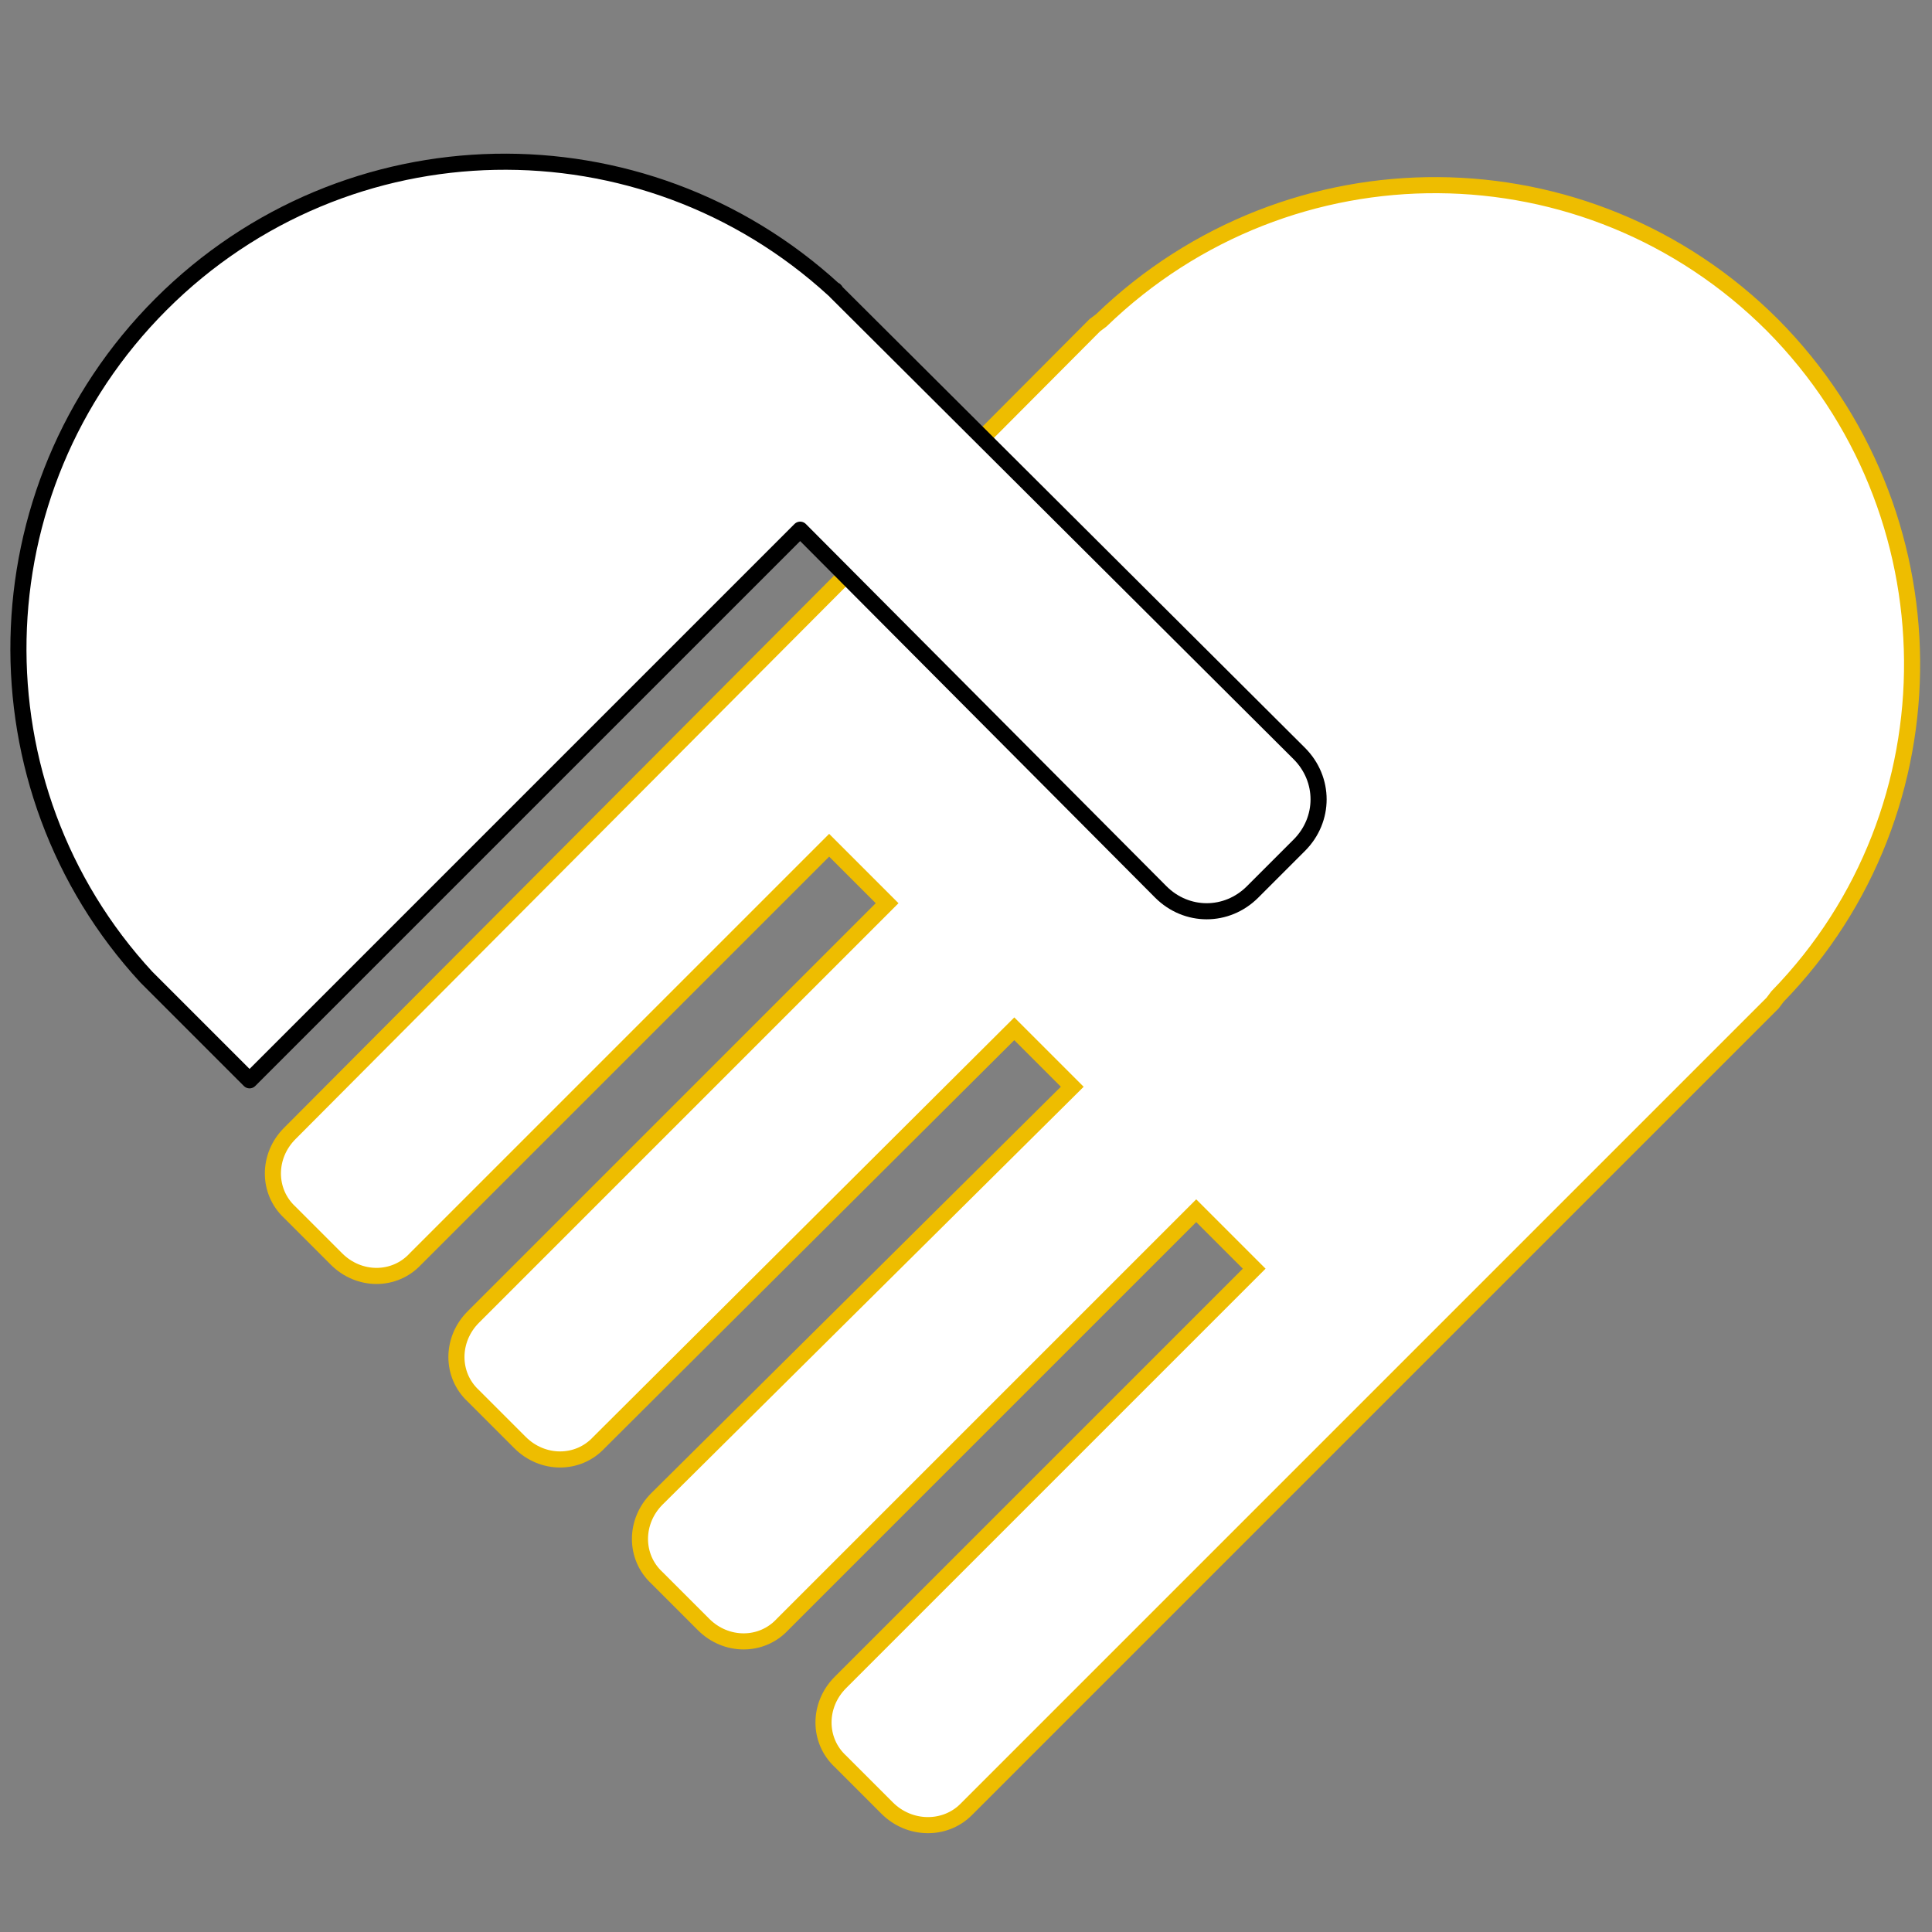
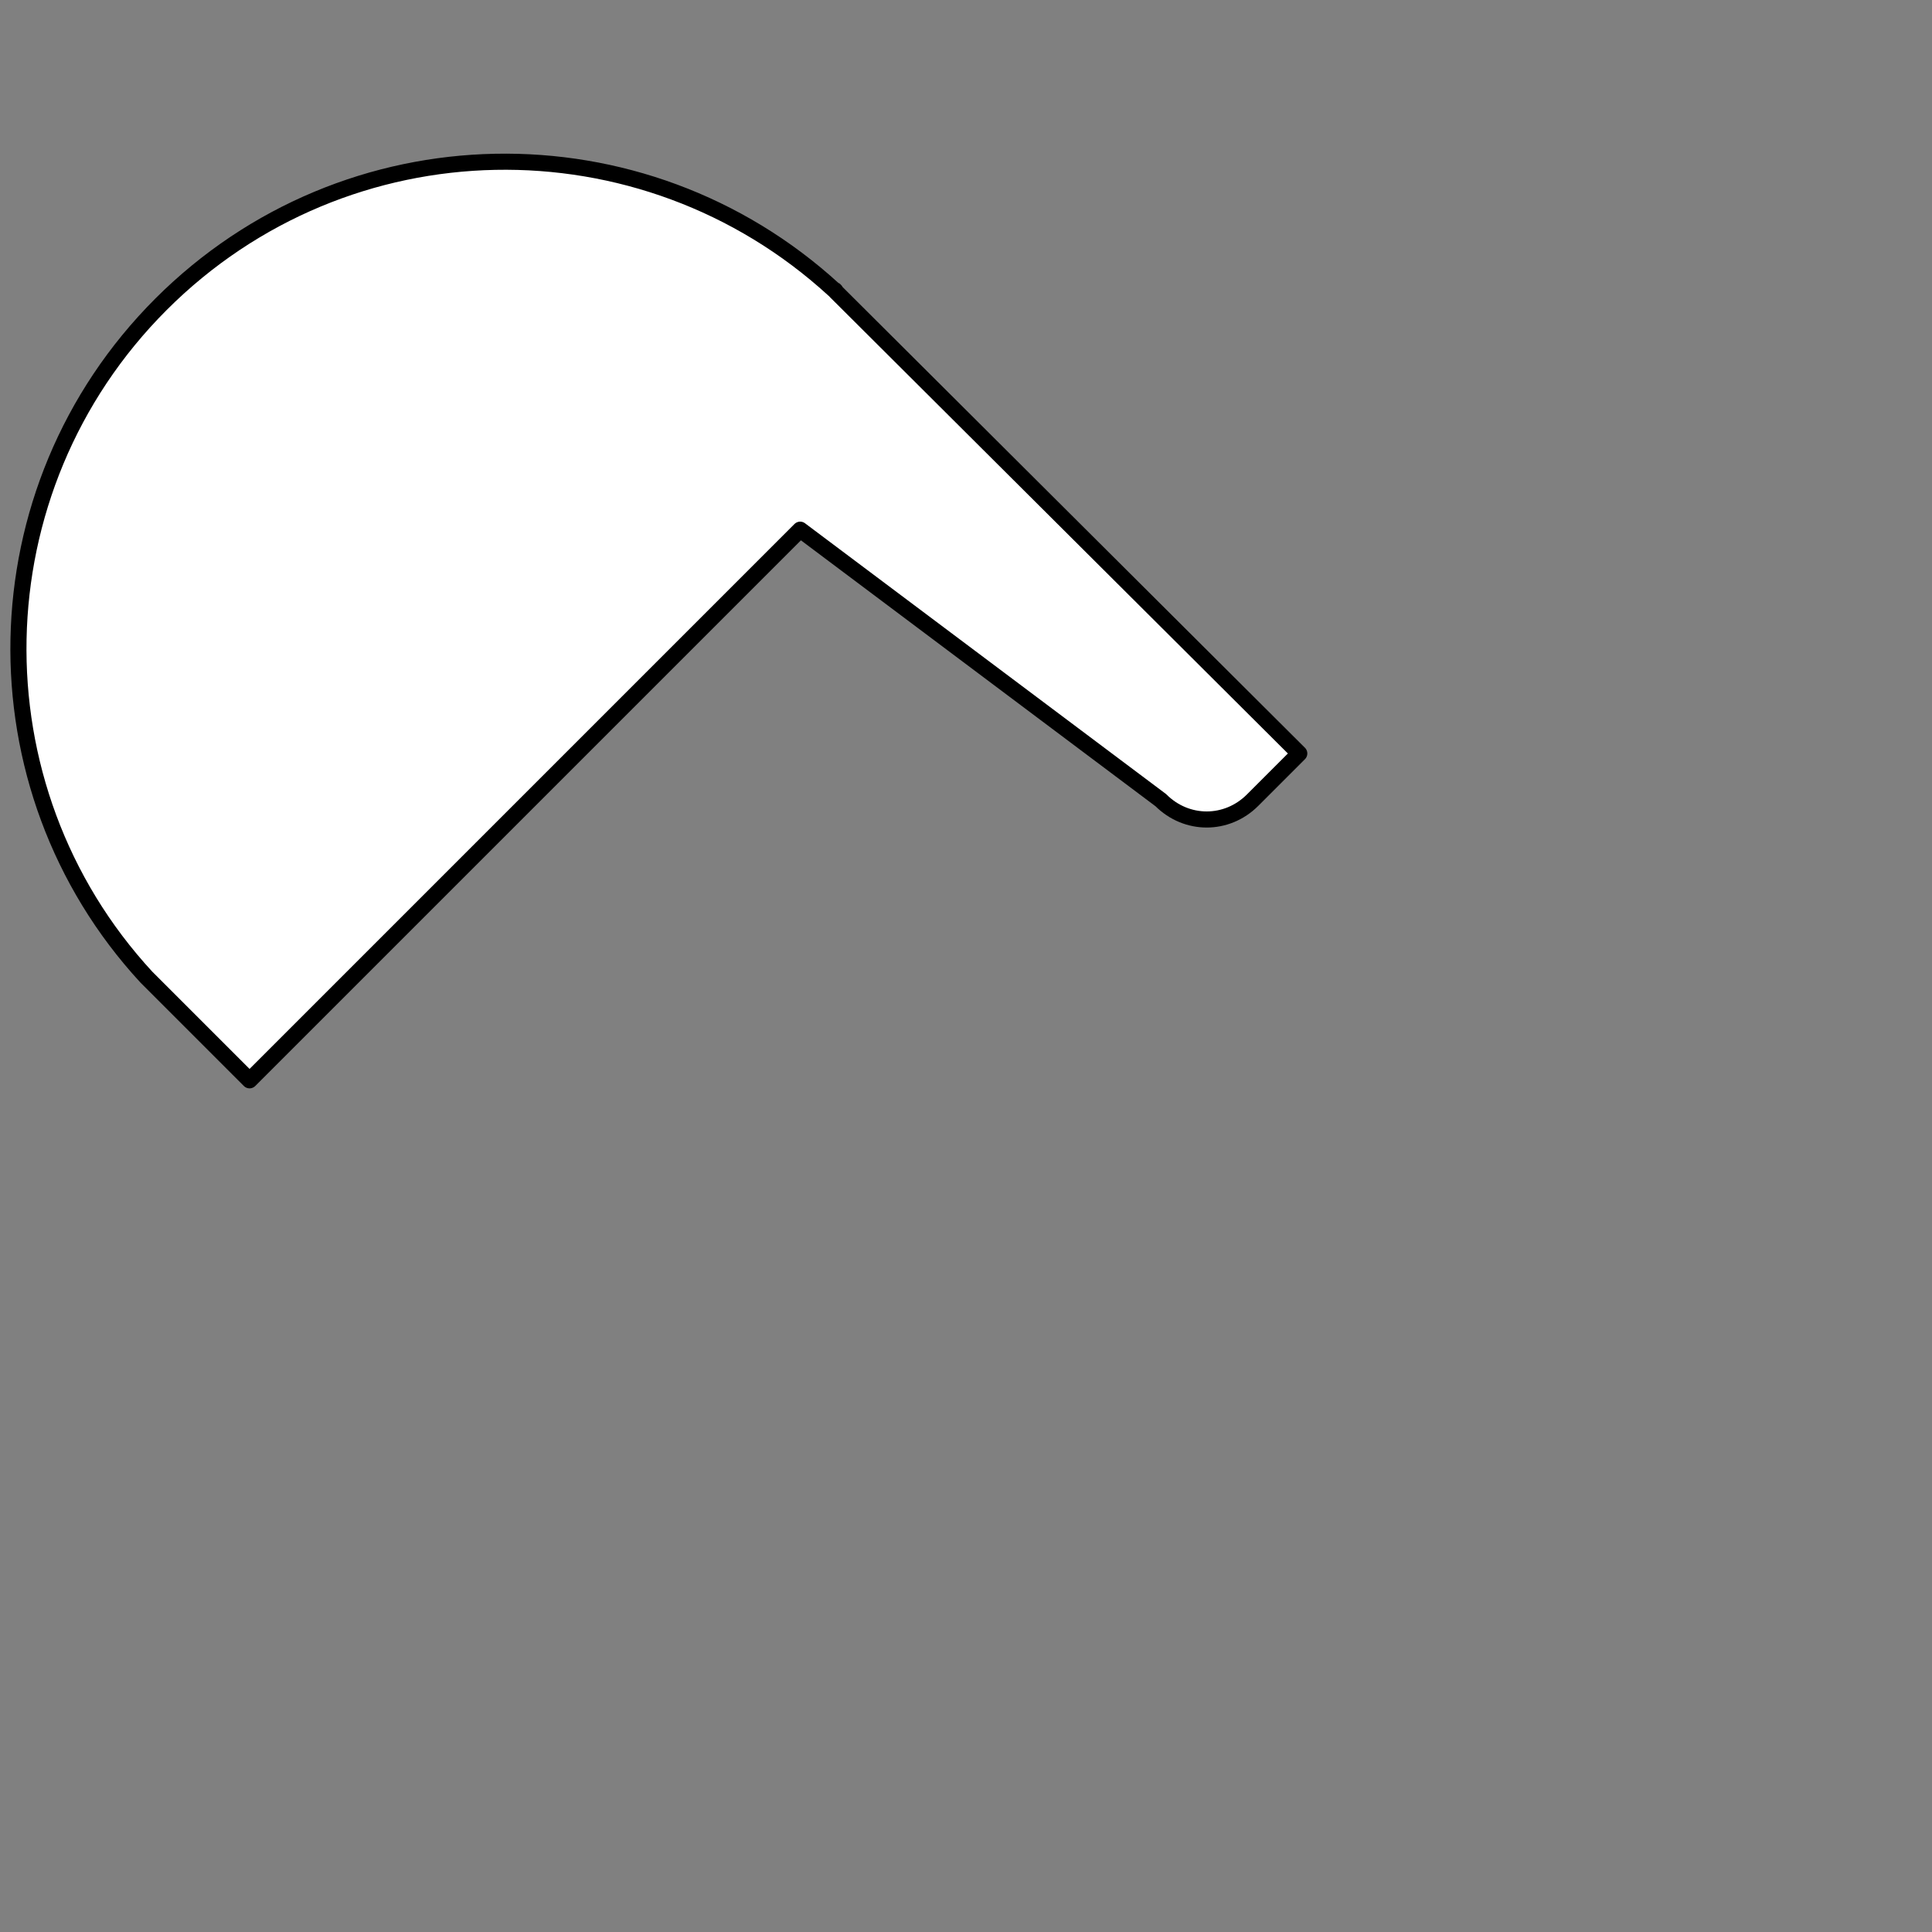
<svg xmlns="http://www.w3.org/2000/svg" version="1.1" id="Layer_1" x="0px" y="0px" viewBox="0 0 120 120" style="enable-background:new 0 0 120 120;" xml:space="preserve">
  <rect x="0" y="0" width="120" height="120" fill="#808080" stroke="none" />
  <style type="text/css">
	.st0{fill-rule:evenodd;clip-rule:evenodd;fill:#FFFFFF;stroke:#EEBD00;}
	.st1{fill-rule:evenodd;clip-rule:evenodd;fill:#FFFFFF;stroke:#000000;stroke-linejoin:round;}
</style>
  <title>120px Icon/Kunden gewinnen</title>
  <desc>Created with Sketch.</desc>
  <g id="_x31_20px-Icon_x2F_KundenGewinnen">
-     <path id="Combined-Shape-Copy_1_" class="st0" d="M60,112.4l50.1-50.1l0.3-0.4c11.3-11.6,11.1-30.2-0.3-41.7   c-11.5-11.5-30-11.6-41.7-0.3l-0.4,0.3L18,70.4c-1.4,1.4-1.4,3.6,0,4.9l2.9,2.9c1.4,1.4,3.6,1.4,4.9,0l25.7-25.7l3.6,3.6L29.4,81.8   c-1.4,1.4-1.4,3.6,0,4.9l2.9,2.9c1.4,1.4,3.6,1.4,4.9,0L63,63.9l3.6,3.6L40.8,93.1c-1.4,1.4-1.4,3.6,0,4.9l2.9,2.9   c1.4,1.4,3.6,1.4,4.9,0l25.7-25.7l3.6,3.6l-25.7,25.7c-1.4,1.4-1.4,3.6,0,4.9l2.9,2.9C56.5,113.7,58.7,113.7,60,112.4z" />
-     <path id="Combined-Shape_1_" class="st1" d="M80.7,46.8c1.6,1.6,1.6,4.1,0,5.7l-2.9,2.9c-1.6,1.6-4.1,1.6-5.7,0L49.7,32.9   L15.5,67.1l-6.4-6.4l0,0C-1.8,48.9-1.5,30.4,10,18.9C21.5,7.4,39.9,7.1,51.8,18c0,0,0.1,0,0.1,0.1l0,0L80.7,46.8z" />
+     <path id="Combined-Shape_1_" class="st1" d="M80.7,46.8l-2.9,2.9c-1.6,1.6-4.1,1.6-5.7,0L49.7,32.9   L15.5,67.1l-6.4-6.4l0,0C-1.8,48.9-1.5,30.4,10,18.9C21.5,7.4,39.9,7.1,51.8,18c0,0,0.1,0,0.1,0.1l0,0L80.7,46.8z" />
  </g>
</svg>